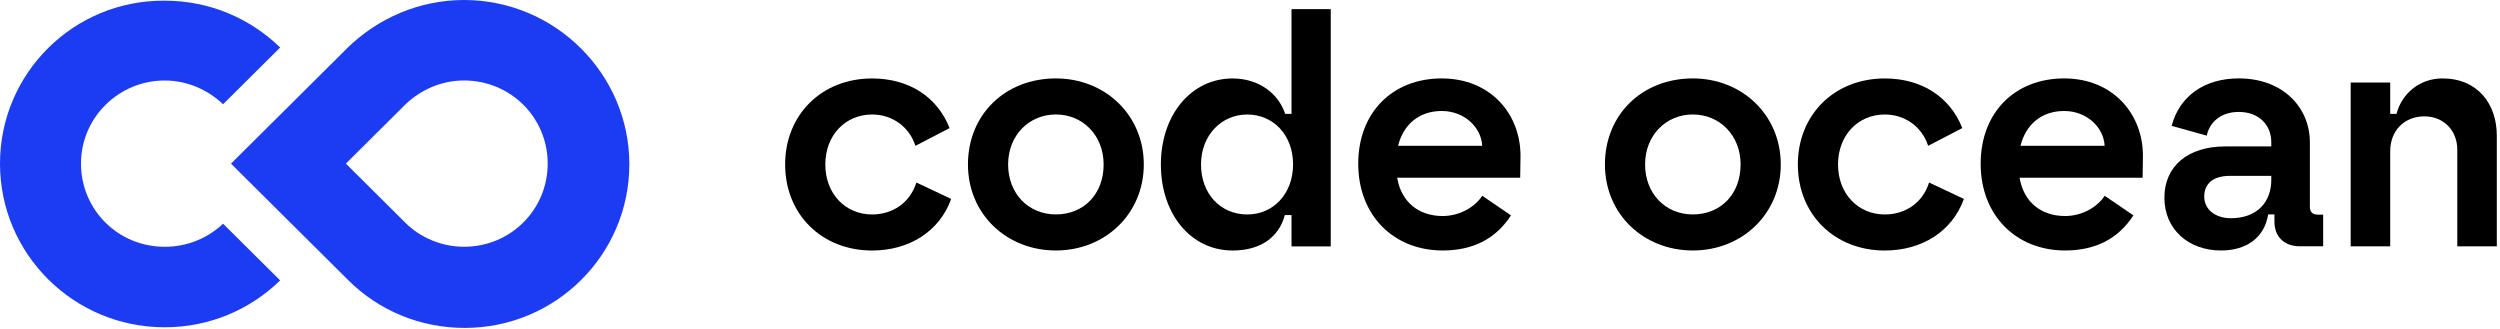
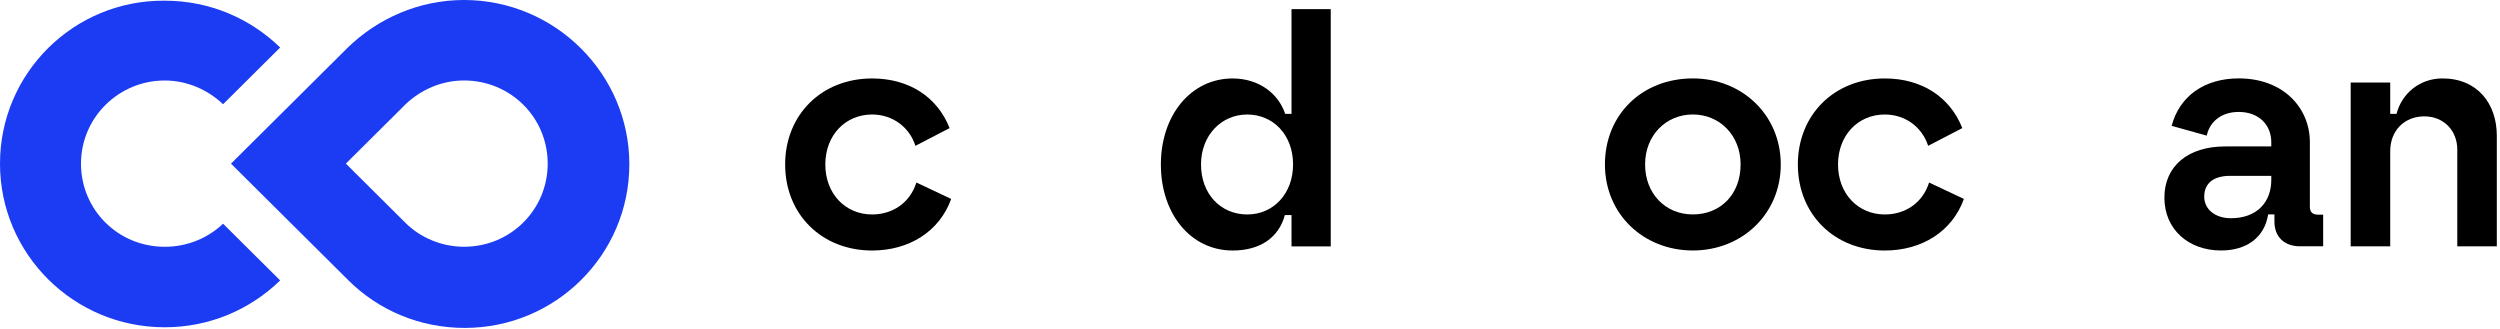
<svg xmlns="http://www.w3.org/2000/svg" width="539" height="71" viewBox="0 0 539 71" fill="none">
  <path d="M35.497 53.205C25.479 53.205 17.462 45.236 17.462 35.28C17.462 25.325 25.623 17.356 35.497 17.356C40.362 17.356 44.798 19.348 48.094 22.476L60.403 10.244C53.96 3.984 45.231 0.144 35.497 0.144C15.889 -1.93715e-06 0 15.793 0 35.28C0 54.768 15.889 70.561 35.497 70.561C45.231 70.561 53.96 66.721 60.403 60.461L48.094 48.229C44.803 51.357 40.367 53.209 35.497 53.209V53.205Z" fill="#1B3CF2" />
  <path d="M100.048 0C90.314 0 81.441 3.984 74.998 10.244L74.853 10.389L49.803 35.28L74.993 60.316L75.137 60.461C81.58 66.861 90.453 70.7 100.188 70.7C119.796 70.7 135.685 54.913 135.685 35.42C135.685 15.927 119.656 0 100.048 0ZM100.048 53.2C95.183 53.2 90.603 51.208 87.451 48.08L74.569 35.276L87.451 22.471C90.742 19.344 95.179 17.352 100.048 17.352C110.066 17.352 118.083 25.32 118.083 35.276C118.083 45.231 110.066 53.2 100.048 53.2Z" fill="#1B3CF2" />
  <path d="M205.075 42.892C202.552 49.913 196.005 54.01 188.029 54.01C177.121 54.01 169.276 46.166 169.276 35.462C169.276 24.759 177.121 16.914 188.029 16.914C195.939 16.914 202.078 20.866 204.732 27.618L197.368 31.438C196.071 27.413 192.461 24.687 188.029 24.687C182.232 24.687 177.938 29.185 177.938 35.462C177.938 41.739 182.232 46.238 188.029 46.238C192.461 46.238 196.209 43.715 197.573 39.349L205.075 42.892Z" fill="black" />
-   <path d="M227.647 16.908C238.284 16.908 246.603 24.818 246.603 35.456C246.603 46.093 238.284 54.004 227.647 54.004C217.01 54.004 208.691 46.159 208.691 35.456C208.691 24.753 216.667 16.908 227.647 16.908ZM237.942 35.456C237.942 29.185 233.443 24.68 227.647 24.68C221.851 24.68 217.352 29.179 217.352 35.456C217.352 41.733 221.719 46.231 227.647 46.231C233.575 46.231 237.942 41.937 237.942 35.456Z" fill="black" />
  <path d="M278.443 46.37H277.014C275.716 51.211 271.692 54.01 265.764 54.01C256.694 54.01 250.285 46.1 250.285 35.462C250.285 24.825 256.766 16.915 265.764 16.915C271.422 16.915 275.65 20.188 277.086 24.555H278.45V1.976H286.907V53.121H278.45V46.37H278.443ZM278.785 35.462C278.785 28.981 274.419 24.687 268.899 24.687C263.379 24.687 258.94 29.119 258.94 35.462C258.94 41.805 263.169 46.238 268.899 46.238C274.629 46.238 278.785 41.667 278.785 35.462Z" fill="black" />
-   <path d="M325.768 46.436C322.495 51.481 317.588 54.004 311.041 54.004C300.469 54.004 292.835 46.436 292.835 35.318C292.835 24.199 300.265 16.908 310.836 16.908C321.408 16.908 328.021 24.68 327.817 34.026L327.751 38.321H301.226C302.116 43.571 305.863 46.574 311.047 46.574C314.663 46.574 318.003 44.664 319.57 42.207L325.775 46.436H325.768ZM301.424 31.431H319.564C319.359 27.407 315.677 23.929 310.836 23.929C305.995 23.929 302.583 26.794 301.424 31.431Z" fill="black" />
  <path d="M364.978 16.908C375.615 16.908 383.934 24.818 383.934 35.456C383.934 46.093 375.615 54.004 364.978 54.004C354.34 54.004 346.022 46.159 346.022 35.456C346.022 24.753 353.998 16.908 364.978 16.908ZM375.273 35.456C375.273 29.185 370.774 24.68 364.978 24.68C359.182 24.68 354.683 29.179 354.683 35.456C354.683 41.733 359.05 46.231 364.978 46.231C370.906 46.231 375.273 41.937 375.273 35.456Z" fill="black" />
  <path d="M423.414 42.892C420.892 49.913 414.345 54.01 406.368 54.01C395.461 54.01 387.616 46.166 387.616 35.462C387.616 24.759 395.461 16.914 406.368 16.914C414.279 16.914 420.417 20.866 423.072 27.618L415.708 31.438C414.41 27.413 410.801 24.687 406.368 24.687C400.572 24.687 396.278 29.185 396.278 35.462C396.278 41.739 400.572 46.238 406.368 46.238C410.801 46.238 414.549 43.715 415.912 39.349L423.414 42.892Z" fill="black" />
-   <path d="M459.964 46.436C456.69 51.481 451.783 54.004 445.236 54.004C434.665 54.004 427.031 46.436 427.031 35.318C427.031 24.199 434.46 16.908 445.032 16.908C455.603 16.908 462.216 24.68 462.012 34.026L461.946 38.321H435.422C436.311 43.571 440.059 46.574 445.243 46.574C448.859 46.574 452.198 44.664 453.766 42.207L459.97 46.436H459.964ZM435.62 31.431H453.759C453.555 27.407 449.873 23.929 445.032 23.929C440.191 23.929 436.779 26.794 435.62 31.431Z" fill="black" />
  <path d="M490.374 46.231H489.01C488.26 51.073 484.512 54.004 478.847 54.004C471.826 54.004 466.642 49.433 466.642 42.615C466.642 35.798 471.754 31.57 479.737 31.57H489.689V30.68C489.689 26.86 486.962 24.133 482.668 24.133C478.643 24.133 476.325 26.518 475.778 29.245L468.21 27.13C469.916 20.649 475.37 16.901 482.668 16.901C492.284 16.901 498.008 23.244 498.008 30.674V44.651C498.008 45.744 498.62 46.284 499.78 46.284H500.873V53.101H495.894C492.416 53.101 490.367 50.987 490.367 47.786V46.218L490.374 46.231ZM489.689 37.913H480.823C477.346 37.913 475.231 39.414 475.231 42.411C475.231 45.138 477.616 47.048 480.962 47.048C486.692 47.048 489.689 43.505 489.689 38.795V37.906V37.913Z" fill="black" />
  <path d="M506.808 17.797H515.331V24.548H516.694C517.788 20.254 521.601 16.908 526.581 16.908C534.149 16.908 538.312 22.362 538.312 29.251V53.114H529.789V32.248C529.789 28.085 526.792 25.088 522.695 25.088C518.328 25.088 515.331 28.224 515.331 32.591V53.114H506.808V17.797Z" fill="black" />
</svg>